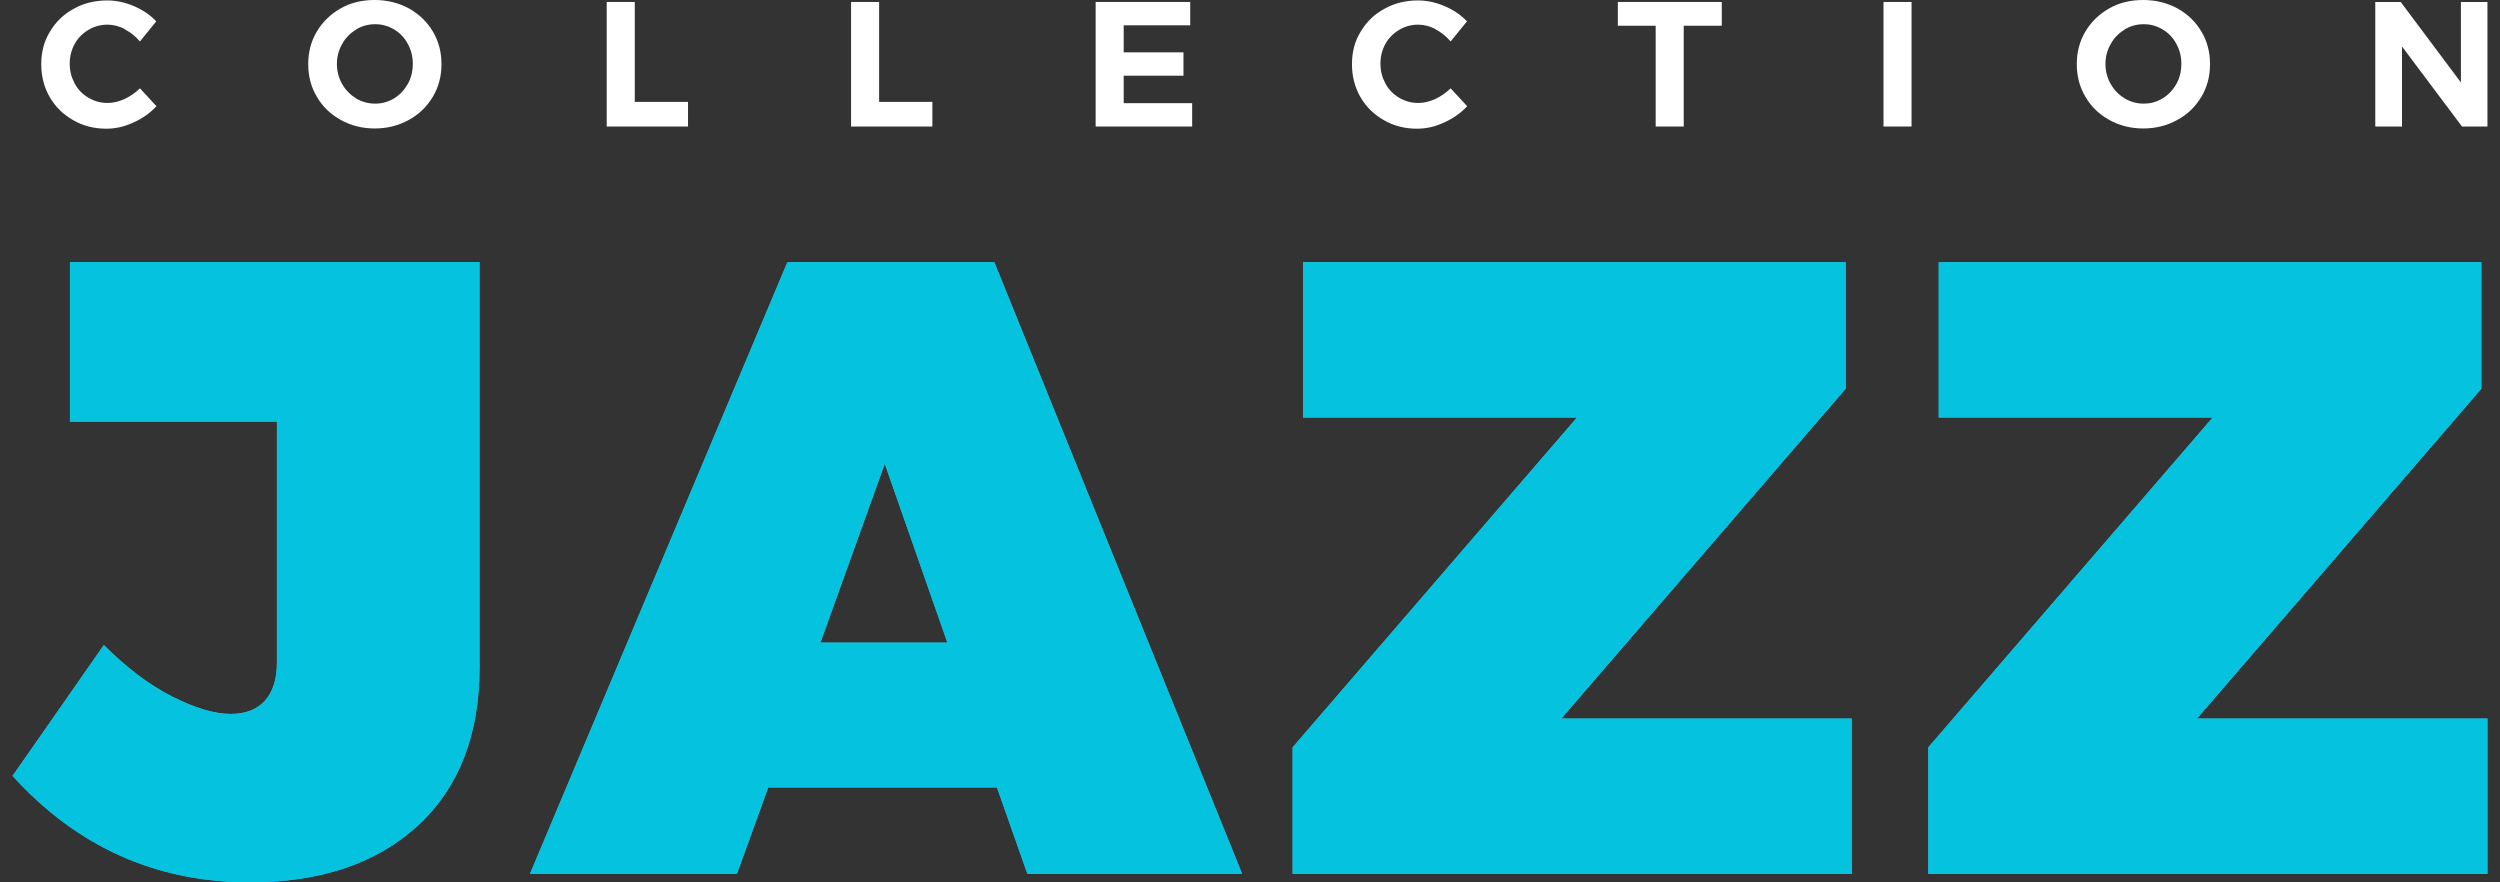
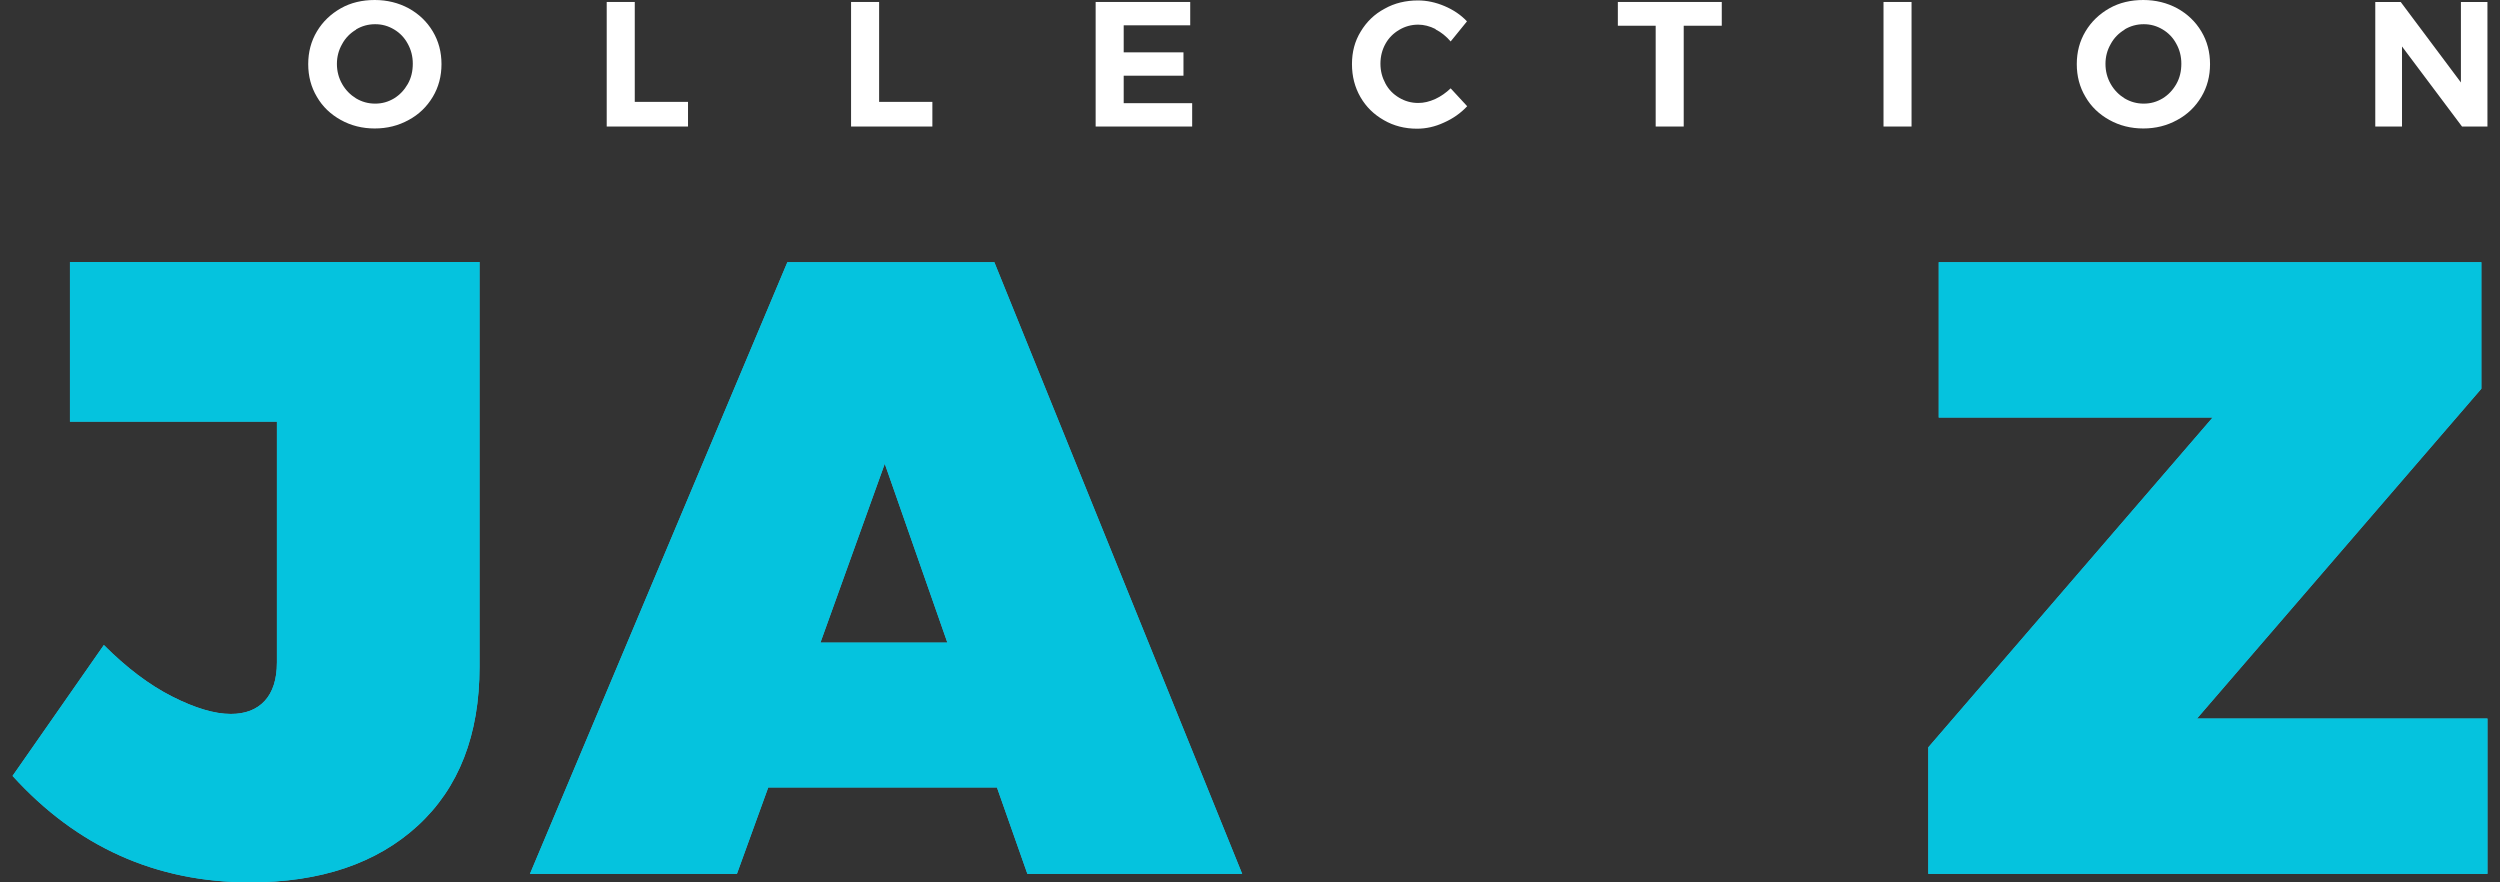
<svg xmlns="http://www.w3.org/2000/svg" width="136" height="48" viewBox="0 0 136 48" fill="none">
  <rect x="0" y="0" width="136" height="48" fill="#333333" stroke="none" />
  <g id="Jazz">
    <g id="Vector">
-       <path d="M6.785 1.578C6.478 1.424 6.159 1.341 5.851 1.341C5.473 1.341 5.13 1.436 4.81 1.626C4.491 1.816 4.243 2.065 4.065 2.385C3.888 2.706 3.793 3.062 3.793 3.465C3.793 3.868 3.888 4.213 4.065 4.545C4.243 4.877 4.491 5.126 4.81 5.316C5.13 5.506 5.473 5.601 5.851 5.601C6.159 5.601 6.454 5.53 6.774 5.387C7.081 5.245 7.365 5.043 7.613 4.806L8.512 5.779C8.157 6.159 7.732 6.455 7.247 6.669C6.762 6.894 6.277 7.001 5.78 7.001C5.118 7.001 4.515 6.847 3.983 6.538C3.439 6.23 3.013 5.815 2.705 5.281C2.398 4.747 2.244 4.153 2.244 3.489C2.244 2.824 2.398 2.243 2.717 1.721C3.036 1.187 3.462 0.771 4.018 0.475C4.562 0.166 5.177 0.024 5.839 0.024C6.324 0.024 6.809 0.131 7.282 0.332C7.755 0.534 8.169 0.807 8.5 1.163L7.613 2.255C7.377 1.982 7.105 1.756 6.797 1.602L6.785 1.578Z" fill="white" />
      <path d="M22.231 0.451C22.787 0.759 23.224 1.175 23.544 1.709C23.863 2.243 24.017 2.836 24.017 3.489C24.017 4.141 23.863 4.735 23.544 5.269C23.224 5.803 22.787 6.23 22.231 6.527C21.675 6.835 21.06 6.989 20.386 6.989C19.712 6.989 19.097 6.835 18.541 6.527C17.985 6.218 17.548 5.803 17.24 5.269C16.921 4.735 16.767 4.141 16.767 3.489C16.767 2.836 16.921 2.243 17.24 1.709C17.559 1.175 17.997 0.759 18.541 0.451C19.085 0.142 19.712 0 20.386 0C21.06 0 21.675 0.154 22.231 0.451ZM19.369 1.614C19.05 1.804 18.79 2.065 18.612 2.397C18.423 2.729 18.328 3.085 18.328 3.477C18.328 3.868 18.423 4.236 18.612 4.569C18.801 4.901 19.061 5.162 19.369 5.352C19.688 5.542 20.031 5.637 20.41 5.637C20.788 5.637 21.119 5.542 21.439 5.352C21.746 5.162 21.994 4.901 22.184 4.569C22.373 4.236 22.456 3.868 22.456 3.465C22.456 3.062 22.361 2.706 22.184 2.385C22.006 2.053 21.758 1.792 21.439 1.602C21.119 1.412 20.788 1.317 20.41 1.317C20.031 1.317 19.688 1.412 19.369 1.602V1.614Z" fill="white" />
      <path d="M33.005 0.107H34.531V5.542H37.428V6.883H33.005V0.107Z" fill="white" />
      <path d="M46.298 0.107H47.824V5.542H50.721V6.883H46.298V0.107Z" fill="white" />
      <path d="M59.603 0.107H64.748V1.377H61.129V2.848H64.381V4.118H61.129V5.613H64.854V6.883H59.603V0.107Z" fill="white" />
      <path d="M78.088 1.578C77.781 1.424 77.461 1.341 77.154 1.341C76.775 1.341 76.432 1.436 76.113 1.626C75.794 1.816 75.545 2.065 75.368 2.385C75.191 2.706 75.096 3.062 75.096 3.465C75.096 3.868 75.191 4.213 75.368 4.545C75.545 4.877 75.794 5.126 76.113 5.316C76.432 5.506 76.775 5.601 77.154 5.601C77.461 5.601 77.757 5.53 78.076 5.387C78.384 5.245 78.668 5.043 78.916 4.806L79.815 5.779C79.46 6.159 79.034 6.455 78.549 6.669C78.064 6.894 77.58 7.001 77.083 7.001C76.421 7.001 75.817 6.847 75.285 6.538C74.741 6.23 74.315 5.815 74.008 5.281C73.7 4.747 73.547 4.153 73.547 3.489C73.547 2.824 73.7 2.243 74.02 1.721C74.339 1.187 74.765 0.771 75.321 0.475C75.865 0.166 76.48 0.024 77.142 0.024C77.627 0.024 78.112 0.131 78.585 0.332C79.058 0.534 79.472 0.807 79.803 1.163L78.916 2.255C78.679 1.982 78.407 1.756 78.1 1.602L78.088 1.578Z" fill="white" />
      <path d="M93.664 0.107V1.4H91.594V6.883H90.069V1.4H88.011V0.107H93.664Z" fill="white" />
      <path d="M102.463 0.107H103.988V6.883H102.463V0.107Z" fill="white" />
      <path d="M118.44 0.451C118.996 0.759 119.434 1.175 119.753 1.709C120.073 2.243 120.226 2.836 120.226 3.489C120.226 4.141 120.073 4.735 119.753 5.269C119.434 5.803 118.996 6.23 118.44 6.527C117.885 6.835 117.27 6.989 116.596 6.989C115.921 6.989 115.306 6.835 114.751 6.527C114.195 6.218 113.757 5.803 113.45 5.269C113.13 4.735 112.977 4.141 112.977 3.489C112.977 2.836 113.13 2.243 113.45 1.709C113.769 1.175 114.207 0.759 114.751 0.451C115.295 0.142 115.921 0 116.596 0C117.27 0 117.885 0.154 118.44 0.451ZM115.578 1.614C115.259 1.804 114.999 2.065 114.822 2.397C114.632 2.729 114.538 3.085 114.538 3.477C114.538 3.868 114.632 4.236 114.822 4.569C115.011 4.901 115.271 5.162 115.578 5.352C115.898 5.542 116.241 5.637 116.619 5.637C116.998 5.637 117.329 5.542 117.648 5.352C117.956 5.162 118.204 4.901 118.393 4.569C118.582 4.236 118.665 3.868 118.665 3.465C118.665 3.062 118.571 2.706 118.393 2.385C118.216 2.053 117.967 1.792 117.648 1.602C117.329 1.412 116.998 1.317 116.619 1.317C116.241 1.317 115.898 1.412 115.578 1.602V1.614Z" fill="white" />
      <path d="M133.874 0.107H135.317V6.883H133.933L130.669 2.528V6.883H129.215V0.107H130.598L133.874 4.486V0.107Z" fill="white" />
      <path d="M22.728 44.915C20.492 46.968 17.441 48 13.598 48C8.488 48 4.184 46.066 0.683 42.209L5.65 35.089C6.88 36.323 8.122 37.261 9.364 37.89C10.605 38.519 11.67 38.839 12.557 38.839C13.349 38.839 13.964 38.602 14.402 38.127C14.839 37.652 15.064 36.952 15.064 36.039V22.938H3.805V14.252H26.087V36.276C26.087 39.978 24.963 42.862 22.728 44.915Z" fill="#35BBD7" />
      <path d="M55.889 47.537L54.234 42.838H41.792L40.089 47.537H28.83L42.833 14.264H54.092L67.574 47.537H55.889ZM44.631 34.959H51.537L48.131 25.228L44.631 34.959Z" fill="#35BBD7" />
-       <path d="M70.886 14.264H100.405V21.146L84.936 39.088H100.736V47.537H70.318V40.655L85.787 22.712H70.886V14.264Z" fill="#35BBD7" />
      <path d="M105.467 14.264H134.986V21.146L119.517 39.088H135.317V47.537H104.899V40.655L120.368 22.712H105.467V14.264Z" fill="#35BBD7" />
      <path d="M22.728 44.915C20.492 46.968 17.441 48 13.598 48C8.488 48 4.184 46.066 0.683 42.209L5.65 35.089C6.88 36.323 8.122 37.261 9.364 37.89C10.605 38.519 11.67 38.839 12.557 38.839C13.349 38.839 13.964 38.602 14.402 38.127C14.839 37.652 15.064 36.952 15.064 36.039V22.938H3.805V14.252H26.087V36.276C26.087 39.978 24.963 42.862 22.728 44.915Z" fill="#05C3DE" />
      <path d="M55.889 47.537L54.234 42.838H41.792L40.089 47.537H28.83L42.833 14.264H54.092L67.574 47.537H55.889ZM44.631 34.959H51.537L48.131 25.228L44.631 34.959Z" fill="#05C3DE" />
-       <path d="M70.886 14.264H100.405V21.146L84.936 39.088H100.736V47.537H70.318V40.655L85.787 22.712H70.886V14.264Z" fill="#05C3DE" />
      <path d="M105.467 14.264H134.986V21.146L119.517 39.088H135.317V47.537H104.899V40.655L120.368 22.712H105.467V14.264Z" fill="#05C3DE" />
    </g>
  </g>
</svg>